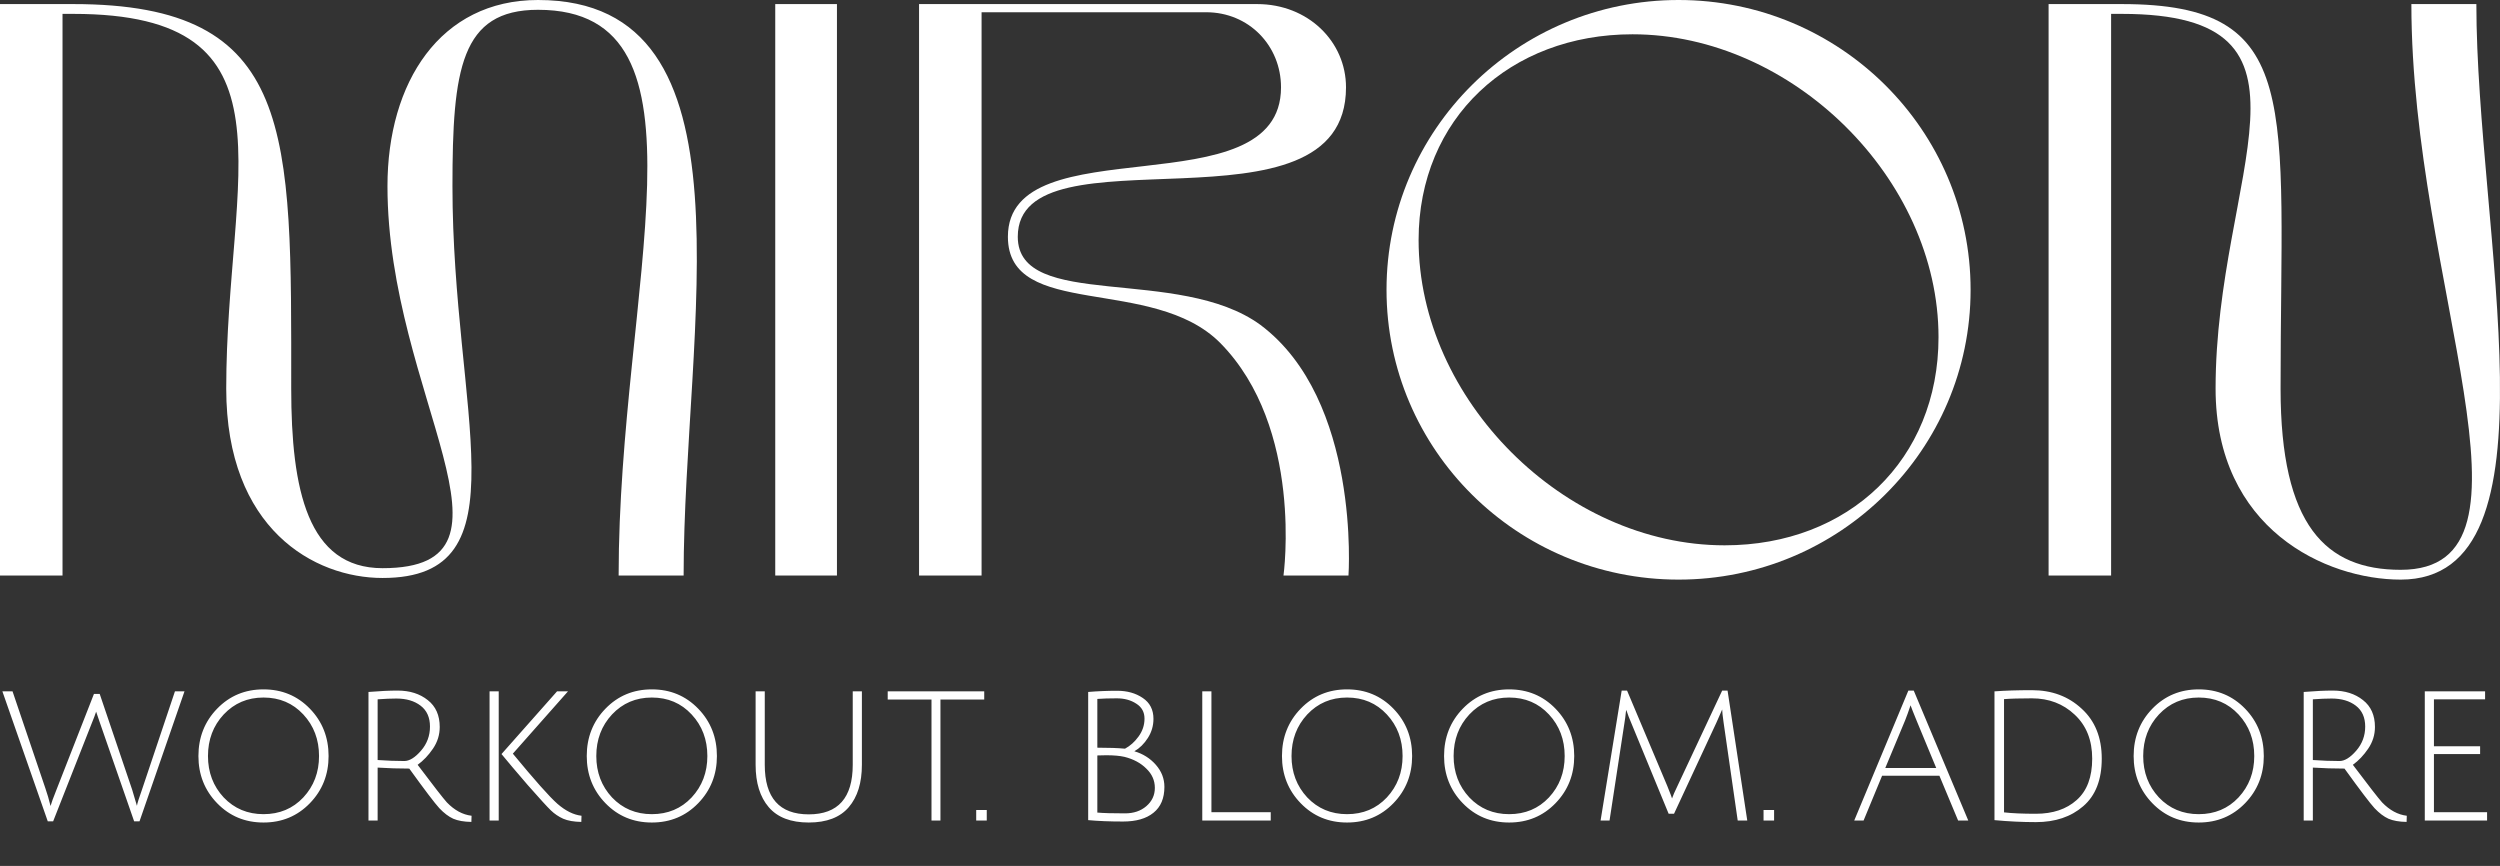
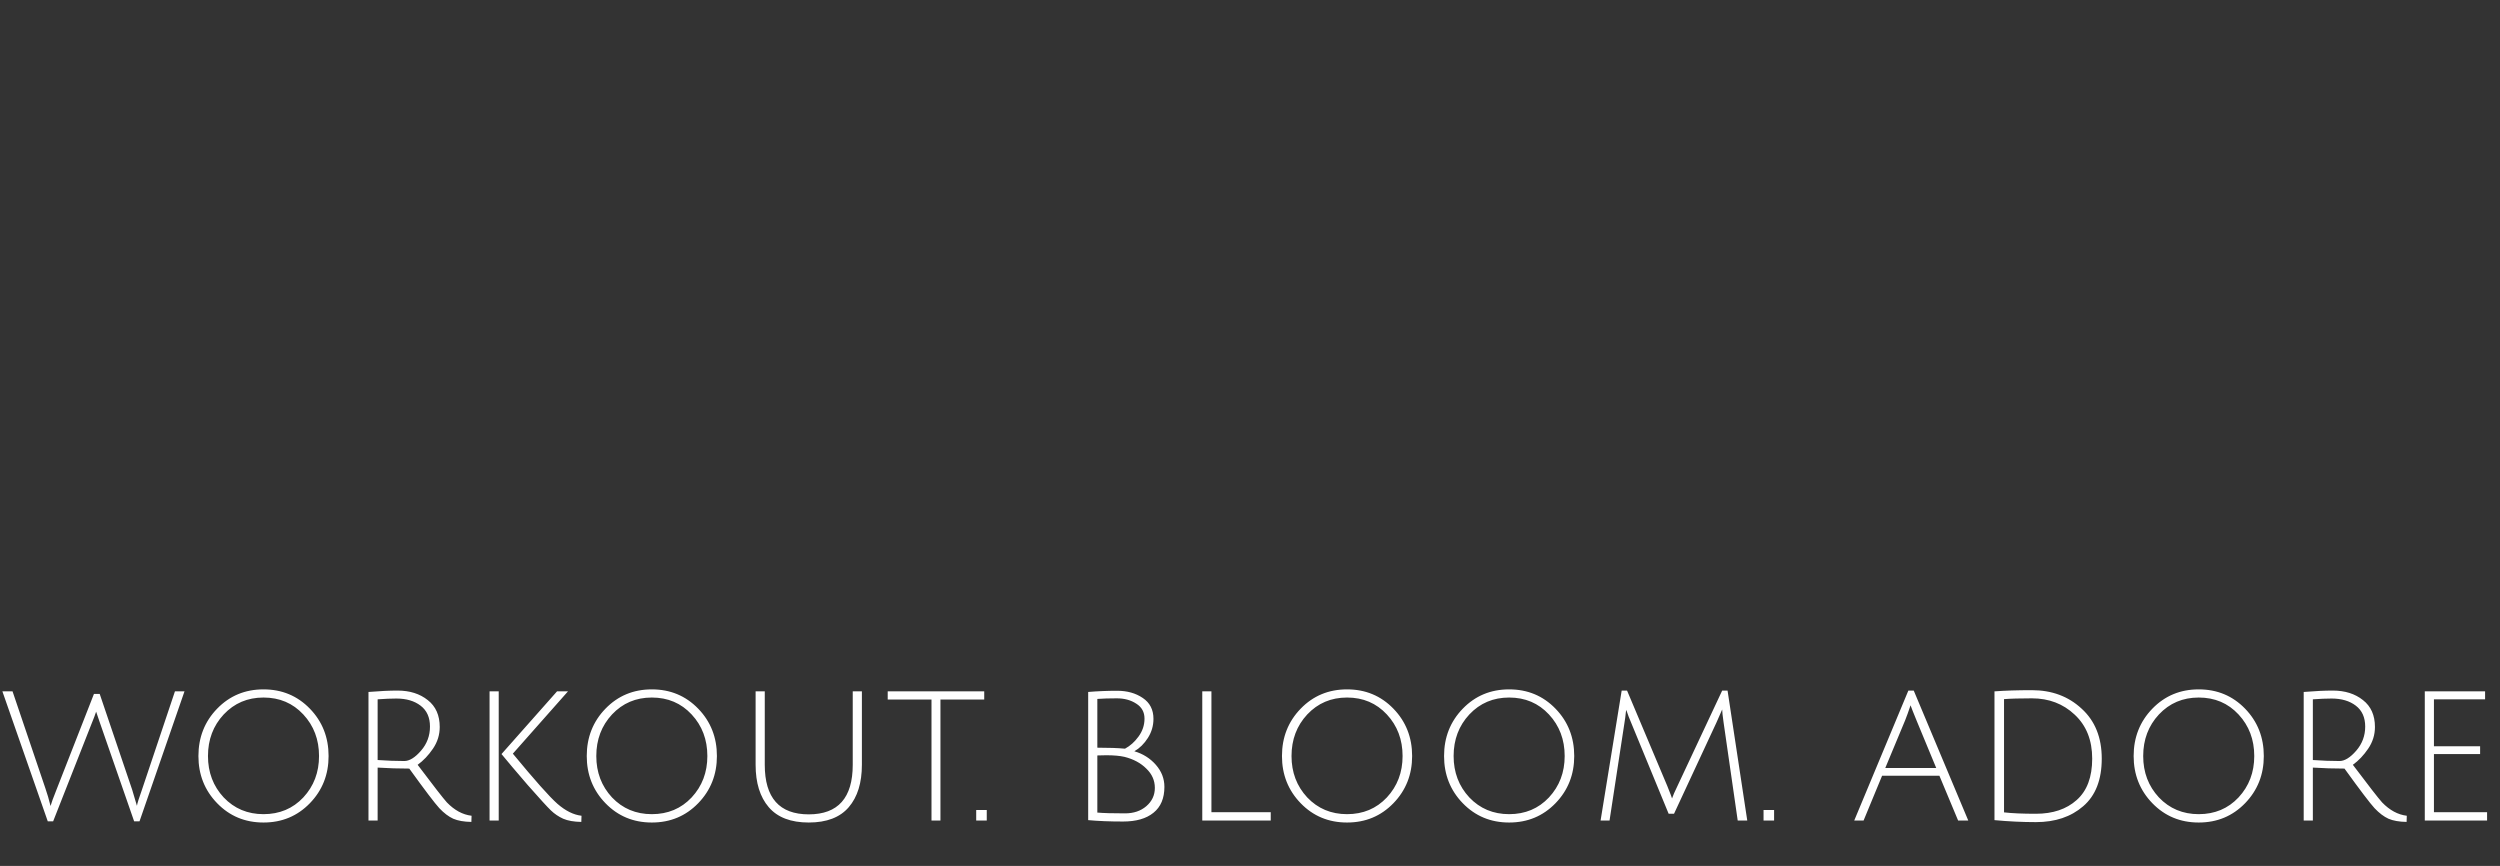
<svg xmlns="http://www.w3.org/2000/svg" width="716" height="248" viewBox="0 0 716 248" fill="none">
  <rect x="0" y="0" width="716" height="248" fill="#333333" stroke="none" />
-   <path d="M154.087 0C126.05 0 110.971 23.614 110.971 53.307C110.971 113.161 153.851 162.727 109.557 162.727C88.117 162.727 83.405 140.282 83.405 111.29C83.405 37.642 84.818 1.169 20.969 1.169H0V164.831H17.906V3.975H20.969C86.703 3.975 64.792 49.8 64.792 111.29C64.792 151.504 90.002 165.532 109.557 165.532C150.788 165.532 129.584 118.304 129.584 53.307C129.584 19.873 131.94 2.806 154.087 2.806C206.627 2.806 177.176 82.532 177.176 164.831H195.789C195.789 93.989 218.172 0 154.087 0Z" fill="white" />
-   <path d="M222.032 164.831H239.702V1.169H222.032V164.831Z" fill="white" />
-   <path d="M360.994 93.053C337.669 75.986 291.49 89.079 291.49 67.803C291.49 35.304 385.497 69.907 385.497 25.017C385.497 11.924 374.659 1.169 360.051 1.169H263.217V164.831H281.123V3.507H345.444C357.695 3.507 366.884 13.093 366.884 25.017C366.884 60.321 288.662 35.538 288.662 67.803C288.662 91.651 330.129 78.791 349.449 98.197C373.481 122.513 367.591 164.831 367.591 164.831H386.204C386.204 164.831 389.738 114.563 360.994 93.053Z" fill="white" />
-   <path d="M480.739 166C526.918 166 564.379 128.825 564.379 83C564.379 37.175 526.918 0 480.739 0C434.56 0 397.099 37.175 397.099 83C397.099 128.825 434.56 166 480.739 166ZM406.287 68.738C406.287 33.901 432.44 9.82 467.545 9.82C513.253 9.82 555.191 51.203 555.191 96.561C555.191 131.631 529.51 156.18 493.933 156.18C447.99 156.18 406.287 114.33 406.287 68.738Z" fill="white" />
-   <path d="M690.619 1.169C690.619 81.13 731.614 163.194 687.556 163.194C666.115 163.194 653.157 150.569 653.157 111.29C653.157 29.459 659.99 1.169 607.685 1.169H586.716V164.831H604.622V3.975H607.685C669.885 3.975 634.544 49.8 634.544 111.29C634.544 151.504 666.115 166 687.556 166C734.441 166 709.231 66.166 709.231 1.169H690.619Z" fill="white" />
  <path d="M16.245 225.994L26.904 198.748H28.557L37.848 226.165L39.216 230.782C39.33 230.06 39.805 228.54 40.641 226.222L50.103 198.007H52.839L39.957 235.228H38.418C32.072 217.026 28.785 207.564 28.557 206.842C28.215 205.816 27.873 204.809 27.531 203.821C27.341 204.467 26.828 205.816 25.992 207.868L15.219 235.228H13.68L0.684 198.007H3.591L12.996 225.766C13.528 227.286 14.022 228.977 14.478 230.839C14.668 230.079 15.257 228.464 16.245 225.994ZM75.468 235.57C70.186 235.57 65.759 233.727 62.187 230.041C58.615 226.355 56.829 221.852 56.829 216.532C56.829 211.174 58.615 206.652 62.187 202.966C65.759 199.28 70.186 197.437 75.468 197.437C80.75 197.437 85.177 199.28 88.749 202.966C92.321 206.652 94.107 211.174 94.107 216.532C94.107 221.852 92.321 226.355 88.749 230.041C85.177 233.727 80.75 235.57 75.468 235.57ZM75.468 199.774C70.908 199.774 67.108 201.389 64.068 204.619C61.066 207.849 59.565 211.82 59.565 216.532C59.565 221.206 61.066 225.158 64.068 228.388C67.108 231.58 70.908 233.176 75.468 233.176C80.066 233.176 83.866 231.58 86.868 228.388C89.87 225.158 91.371 221.206 91.371 216.532C91.371 211.82 89.87 207.849 86.868 204.619C83.866 201.389 80.066 199.774 75.468 199.774ZM105.532 235V198.178C108.8 197.912 111.574 197.779 113.854 197.779C117.35 197.779 120.238 198.691 122.518 200.515C124.798 202.301 125.938 204.866 125.938 208.21C125.938 210.452 125.292 212.523 124 214.423C122.708 216.323 121.245 217.862 119.611 219.04C124.133 225.044 126.926 228.635 127.99 229.813C130.156 232.055 132.512 233.328 135.058 233.632L135.001 235.399C132.873 235.361 131.144 235.057 129.814 234.487C128.484 233.879 127.154 232.872 125.824 231.466C124.532 230.06 121.663 226.279 117.217 220.123C114.139 220.123 111.118 220.028 108.154 219.838V235H105.532ZM115.792 217.957C117.274 217.957 118.87 216.969 120.58 214.993C122.29 213.017 123.145 210.718 123.145 208.096C123.145 205.474 122.252 203.479 120.466 202.111C118.68 200.743 116.362 200.059 113.512 200.059C111.992 200.059 110.206 200.135 108.154 200.287V217.672C110.89 217.862 113.436 217.957 115.792 217.957ZM162.669 198.007L146.88 215.848C153.112 223.41 157.368 228.198 159.648 230.212C161.966 232.226 164.265 233.366 166.545 233.632L166.488 235.399C164.36 235.361 162.631 235.057 161.301 234.487C159.971 233.879 158.793 233.081 157.767 232.093C156.741 231.105 154.537 228.692 151.155 224.854C147.811 220.978 145.303 218.014 143.631 215.962L159.534 198.007H162.669ZM142.833 198.007V235H140.211V198.007H142.833ZM186.684 235.57C181.402 235.57 176.975 233.727 173.403 230.041C169.831 226.355 168.045 221.852 168.045 216.532C168.045 211.174 169.831 206.652 173.403 202.966C176.975 199.28 181.402 197.437 186.684 197.437C191.966 197.437 196.393 199.28 199.965 202.966C203.537 206.652 205.323 211.174 205.323 216.532C205.323 221.852 203.537 226.355 199.965 230.041C196.393 233.727 191.966 235.57 186.684 235.57ZM186.684 199.774C182.124 199.774 178.324 201.389 175.284 204.619C172.282 207.849 170.781 211.82 170.781 216.532C170.781 221.206 172.282 225.158 175.284 228.388C178.324 231.58 182.124 233.176 186.684 233.176C191.282 233.176 195.082 231.58 198.084 228.388C201.086 225.158 202.587 221.206 202.587 216.532C202.587 211.82 201.086 207.849 198.084 204.619C195.082 201.389 191.282 199.774 186.684 199.774ZM243.083 231.181C240.575 234.107 236.756 235.57 231.626 235.57C226.496 235.57 222.677 234.107 220.169 231.181C217.661 228.255 216.407 224.208 216.407 219.04V198.007H219.029V219.04C219.029 228.502 223.228 233.233 231.626 233.233C240.024 233.233 244.223 228.502 244.223 219.04V198.007H246.845V219.04C246.845 224.208 245.591 228.255 243.083 231.181ZM266.779 200.344H254.239V198.007H281.884V200.344H269.344V235H266.779V200.344ZM279.585 235V231.979H282.606V235H279.585ZM311.655 198.178C314.353 197.95 317.127 197.836 319.977 197.836C322.827 197.836 325.259 198.52 327.273 199.888C329.325 201.256 330.351 203.251 330.351 205.873C330.351 207.849 329.819 209.673 328.755 211.345C327.691 213.017 326.399 214.29 324.879 215.164C327.349 215.886 329.401 217.178 331.035 219.04C332.669 220.902 333.486 223.011 333.486 225.367C333.486 228.635 332.441 231.105 330.351 232.777C328.299 234.449 325.392 235.285 321.63 235.285C317.868 235.285 314.543 235.152 311.655 234.886V198.178ZM316.842 216.304L314.277 216.361V232.72C315.911 232.872 318.552 232.948 322.2 232.948C324.67 232.948 326.703 232.264 328.299 230.896C329.933 229.49 330.75 227.742 330.75 225.652C330.75 223.524 329.933 221.681 328.299 220.123C326.703 218.527 324.613 217.406 322.029 216.76C320.699 216.456 318.97 216.304 316.842 216.304ZM327.786 205.816C327.786 203.954 327.007 202.529 325.449 201.541C323.891 200.515 322.029 200.002 319.863 200.002C317.697 200.002 315.835 200.059 314.277 200.173V214.138C317.583 214.138 320.224 214.233 322.2 214.423C323.682 213.625 324.974 212.466 326.076 210.946C327.216 209.388 327.786 207.678 327.786 205.816ZM344.331 235V198.007H346.953V232.606H363.939V235H344.331ZM385.795 235.57C380.513 235.57 376.086 233.727 372.514 230.041C368.942 226.355 367.156 221.852 367.156 216.532C367.156 211.174 368.942 206.652 372.514 202.966C376.086 199.28 380.513 197.437 385.795 197.437C391.077 197.437 395.504 199.28 399.076 202.966C402.648 206.652 404.434 211.174 404.434 216.532C404.434 221.852 402.648 226.355 399.076 230.041C395.504 233.727 391.077 235.57 385.795 235.57ZM385.795 199.774C381.235 199.774 377.435 201.389 374.395 204.619C371.393 207.849 369.892 211.82 369.892 216.532C369.892 221.206 371.393 225.158 374.395 228.388C377.435 231.58 381.235 233.176 385.795 233.176C390.393 233.176 394.193 231.58 397.195 228.388C400.197 225.158 401.698 221.206 401.698 216.532C401.698 211.82 400.197 207.849 397.195 204.619C394.193 201.389 390.393 199.774 385.795 199.774ZM432.219 235.57C426.937 235.57 422.51 233.727 418.938 230.041C415.366 226.355 413.58 221.852 413.58 216.532C413.58 211.174 415.366 206.652 418.938 202.966C422.51 199.28 426.937 197.437 432.219 197.437C437.501 197.437 441.928 199.28 445.5 202.966C449.072 206.652 450.858 211.174 450.858 216.532C450.858 221.852 449.072 226.355 445.5 230.041C441.928 233.727 437.501 235.57 432.219 235.57ZM432.219 199.774C427.659 199.774 423.859 201.389 420.819 204.619C417.817 207.849 416.316 211.82 416.316 216.532C416.316 221.206 417.817 225.158 420.819 228.388C423.859 231.58 427.659 233.176 432.219 233.176C436.817 233.176 440.617 231.58 443.619 228.388C446.621 225.158 448.122 221.206 448.122 216.532C448.122 211.82 446.621 207.849 443.619 204.619C440.617 201.389 436.817 199.774 432.219 199.774ZM479.44 233.062H477.901L467.128 206.899C466.672 205.873 466.216 204.676 465.76 203.308C465.76 203.346 465.722 203.555 465.646 203.935C465.608 204.315 465.551 204.828 465.475 205.474C465.399 206.082 465.323 206.595 465.247 207.013L460.972 235H458.407L464.449 197.779H465.988L477.502 225.082C478.414 227.362 478.87 228.559 478.87 228.673C479.136 227.875 479.649 226.697 480.409 225.139L493.234 197.779H494.773L500.416 235H497.68L493.633 206.899C493.367 205.037 493.234 203.802 493.234 203.194L491.581 206.956L479.44 233.062ZM505.08 235V231.979H508.101V235H505.08ZM539.031 222.175L533.73 235H531.051L546.555 197.779H548.094L563.712 235H560.805L555.447 222.175H539.031ZM547.182 201.997C546.612 203.707 546.099 205.132 545.643 206.272L539.943 219.952H554.535L548.892 206.329C548.018 204.201 547.448 202.757 547.182 201.997ZM583.074 233.062C587.938 233.062 591.833 231.751 594.759 229.129C597.723 226.507 599.205 222.555 599.205 217.273C599.205 211.991 597.533 207.792 594.189 204.676C590.883 201.56 586.798 200.002 581.934 200.002C578.476 200.002 575.816 200.078 573.954 200.23V232.663C576.234 232.929 579.274 233.062 583.074 233.062ZM581.934 197.665C587.634 197.665 592.384 199.432 596.184 202.966C600.022 206.462 601.941 211.231 601.941 217.273C601.941 223.315 600.174 227.856 596.64 230.896C593.144 233.936 588.622 235.456 583.074 235.456C579.236 235.456 575.284 235.266 571.218 234.886V198.007C574.258 197.779 577.83 197.665 581.934 197.665ZM629.715 235.57C624.433 235.57 620.006 233.727 616.434 230.041C612.862 226.355 611.076 221.852 611.076 216.532C611.076 211.174 612.862 206.652 616.434 202.966C620.006 199.28 624.433 197.437 629.715 197.437C634.997 197.437 639.424 199.28 642.996 202.966C646.568 206.652 648.354 211.174 648.354 216.532C648.354 221.852 646.568 226.355 642.996 230.041C639.424 233.727 634.997 235.57 629.715 235.57ZM629.715 199.774C625.155 199.774 621.355 201.389 618.315 204.619C615.313 207.849 613.812 211.82 613.812 216.532C613.812 221.206 615.313 225.158 618.315 228.388C621.355 231.58 625.155 233.176 629.715 233.176C634.313 233.176 638.113 231.58 641.115 228.388C644.117 225.158 645.618 221.206 645.618 216.532C645.618 211.82 644.117 207.849 641.115 204.619C638.113 201.389 634.313 199.774 629.715 199.774ZM659.779 235V198.178C663.047 197.912 665.821 197.779 668.101 197.779C671.597 197.779 674.485 198.691 676.765 200.515C679.045 202.301 680.185 204.866 680.185 208.21C680.185 210.452 679.539 212.523 678.247 214.423C676.955 216.323 675.492 217.862 673.858 219.04C678.38 225.044 681.173 228.635 682.237 229.813C684.403 232.055 686.759 233.328 689.305 233.632L689.248 235.399C687.12 235.361 685.391 235.057 684.061 234.487C682.731 233.879 681.401 232.872 680.071 231.466C678.779 230.06 675.91 226.279 671.464 220.123C668.386 220.123 665.365 220.028 662.401 219.838V235H659.779ZM670.039 217.957C671.521 217.957 673.117 216.969 674.827 214.993C676.537 213.017 677.392 210.718 677.392 208.096C677.392 205.474 676.499 203.479 674.713 202.111C672.927 200.743 670.609 200.059 667.759 200.059C666.239 200.059 664.453 200.135 662.401 200.287V217.672C665.137 217.862 667.683 217.957 670.039 217.957ZM694.458 235V198.007H711.729V200.287H697.08V213.739H710.304V215.962H697.08V232.606H712.299V235H694.458Z" fill="white" />
</svg>